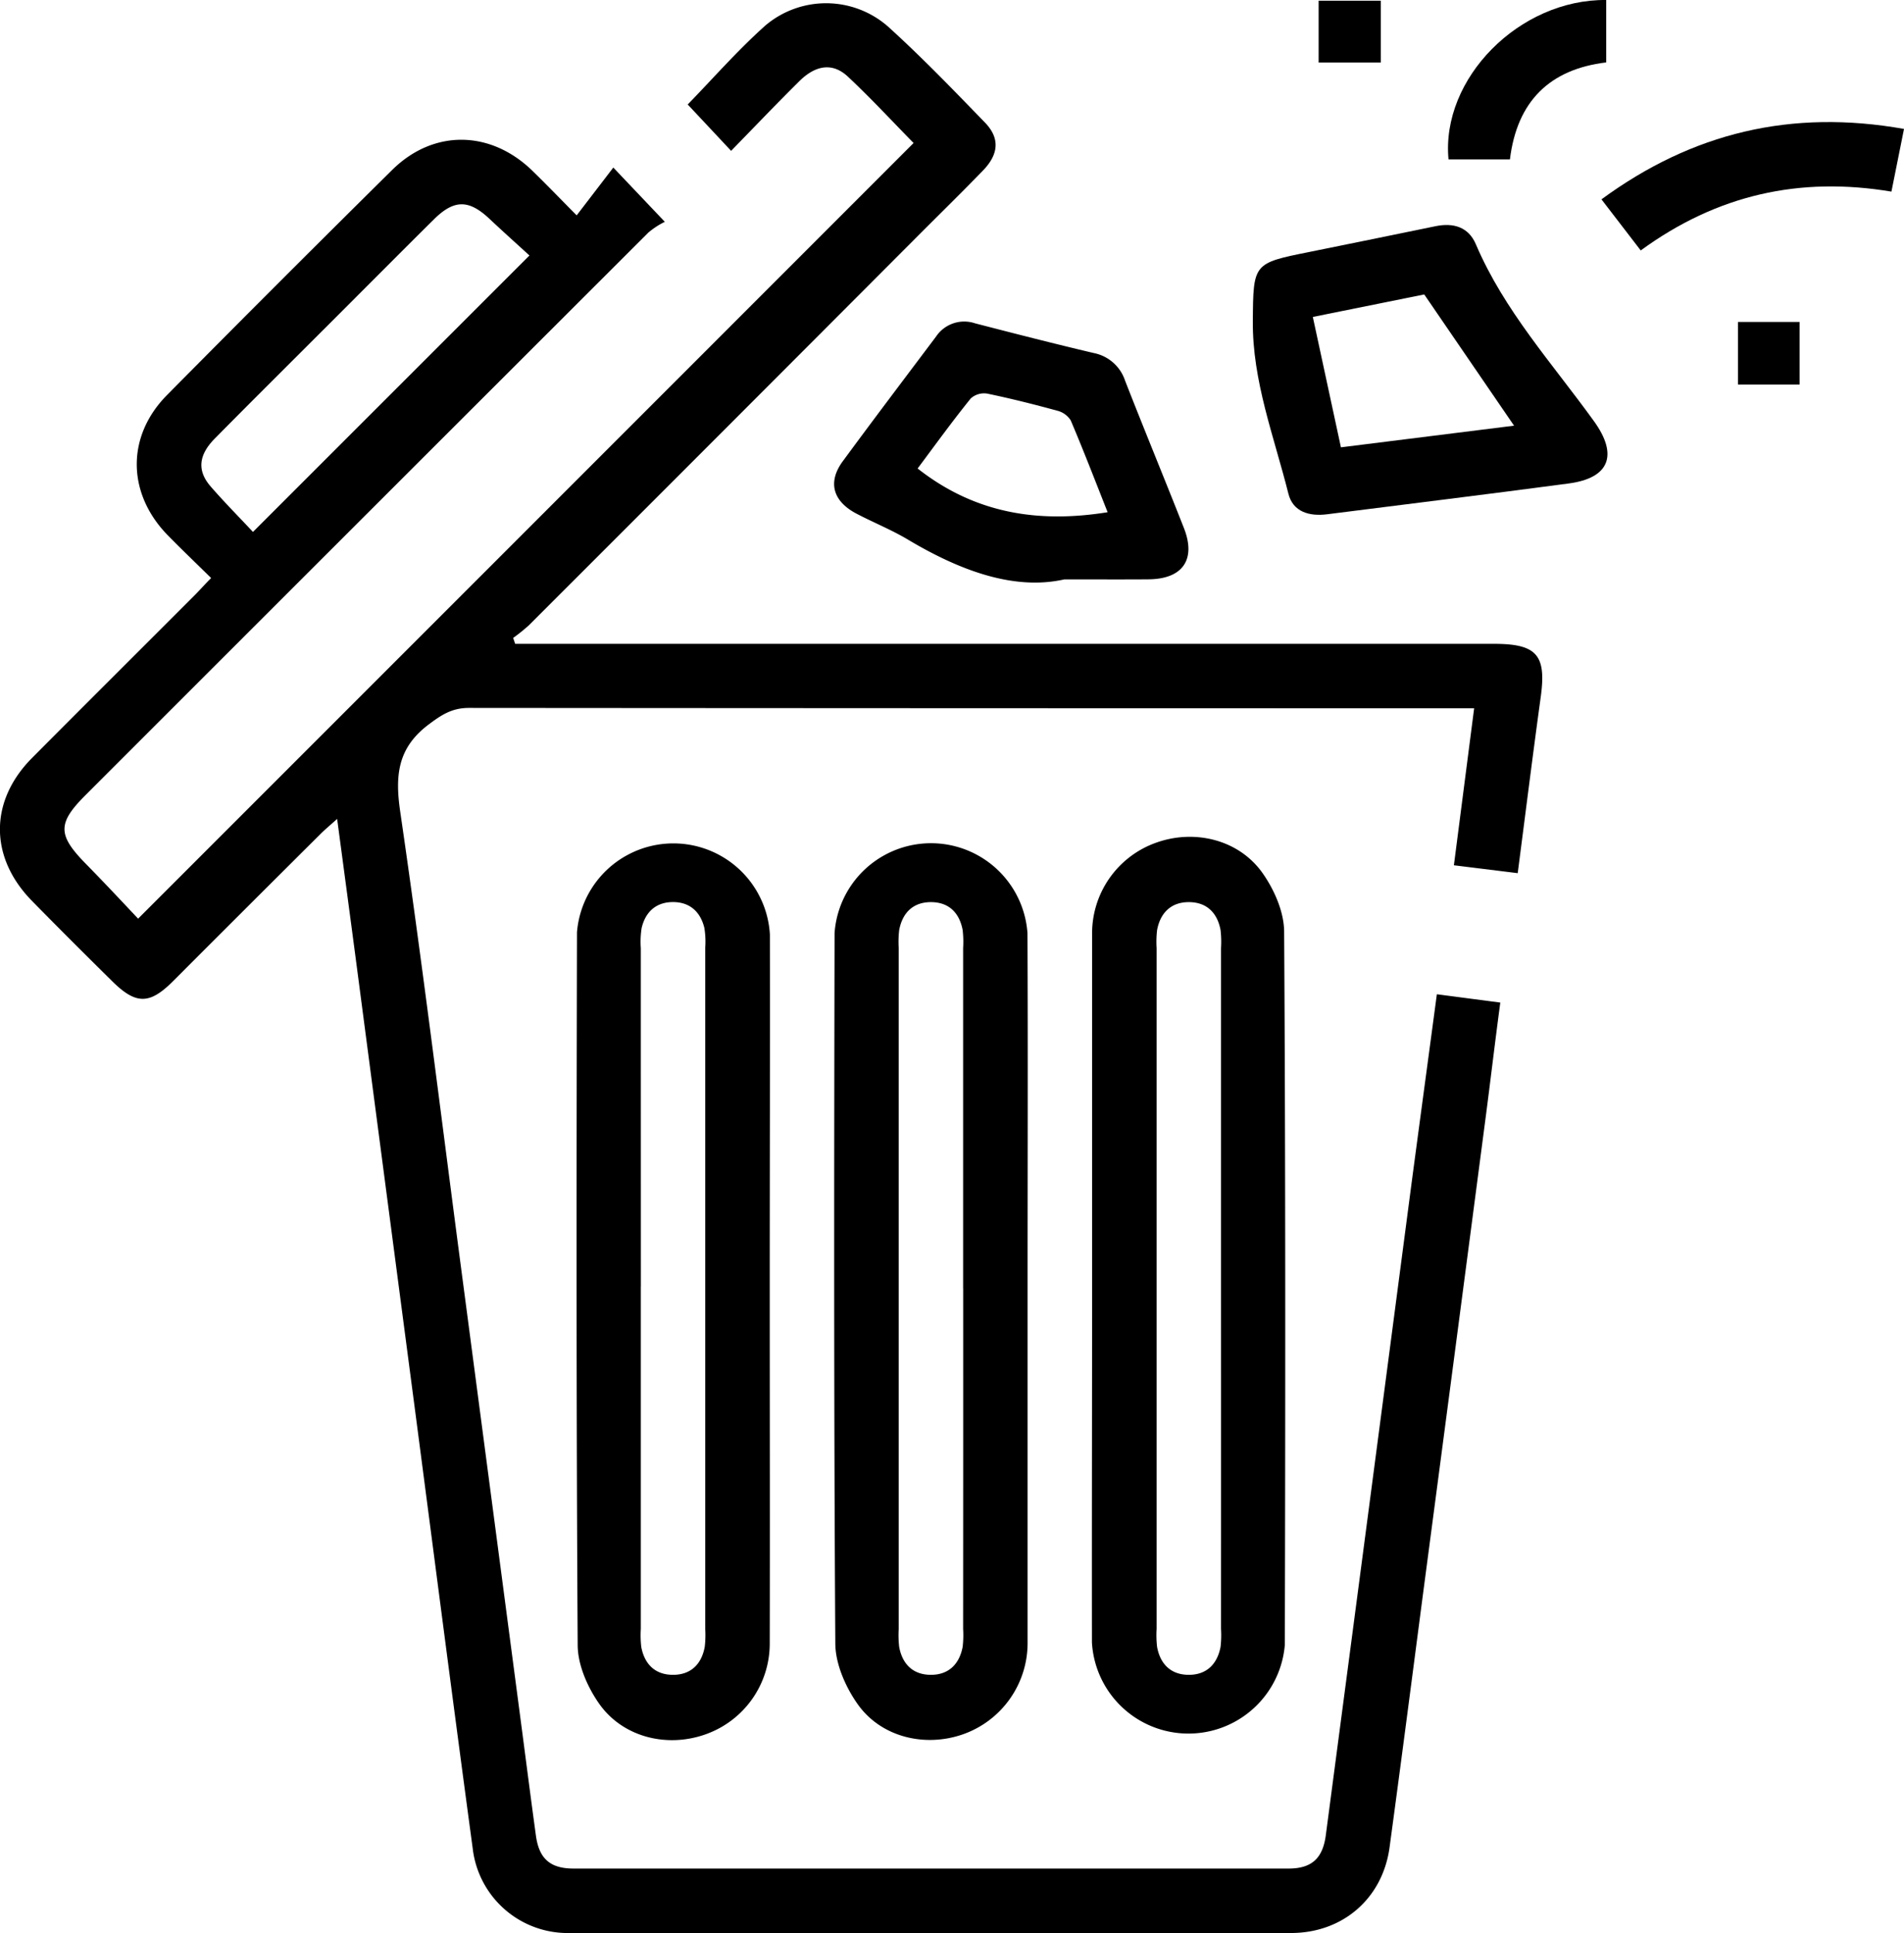
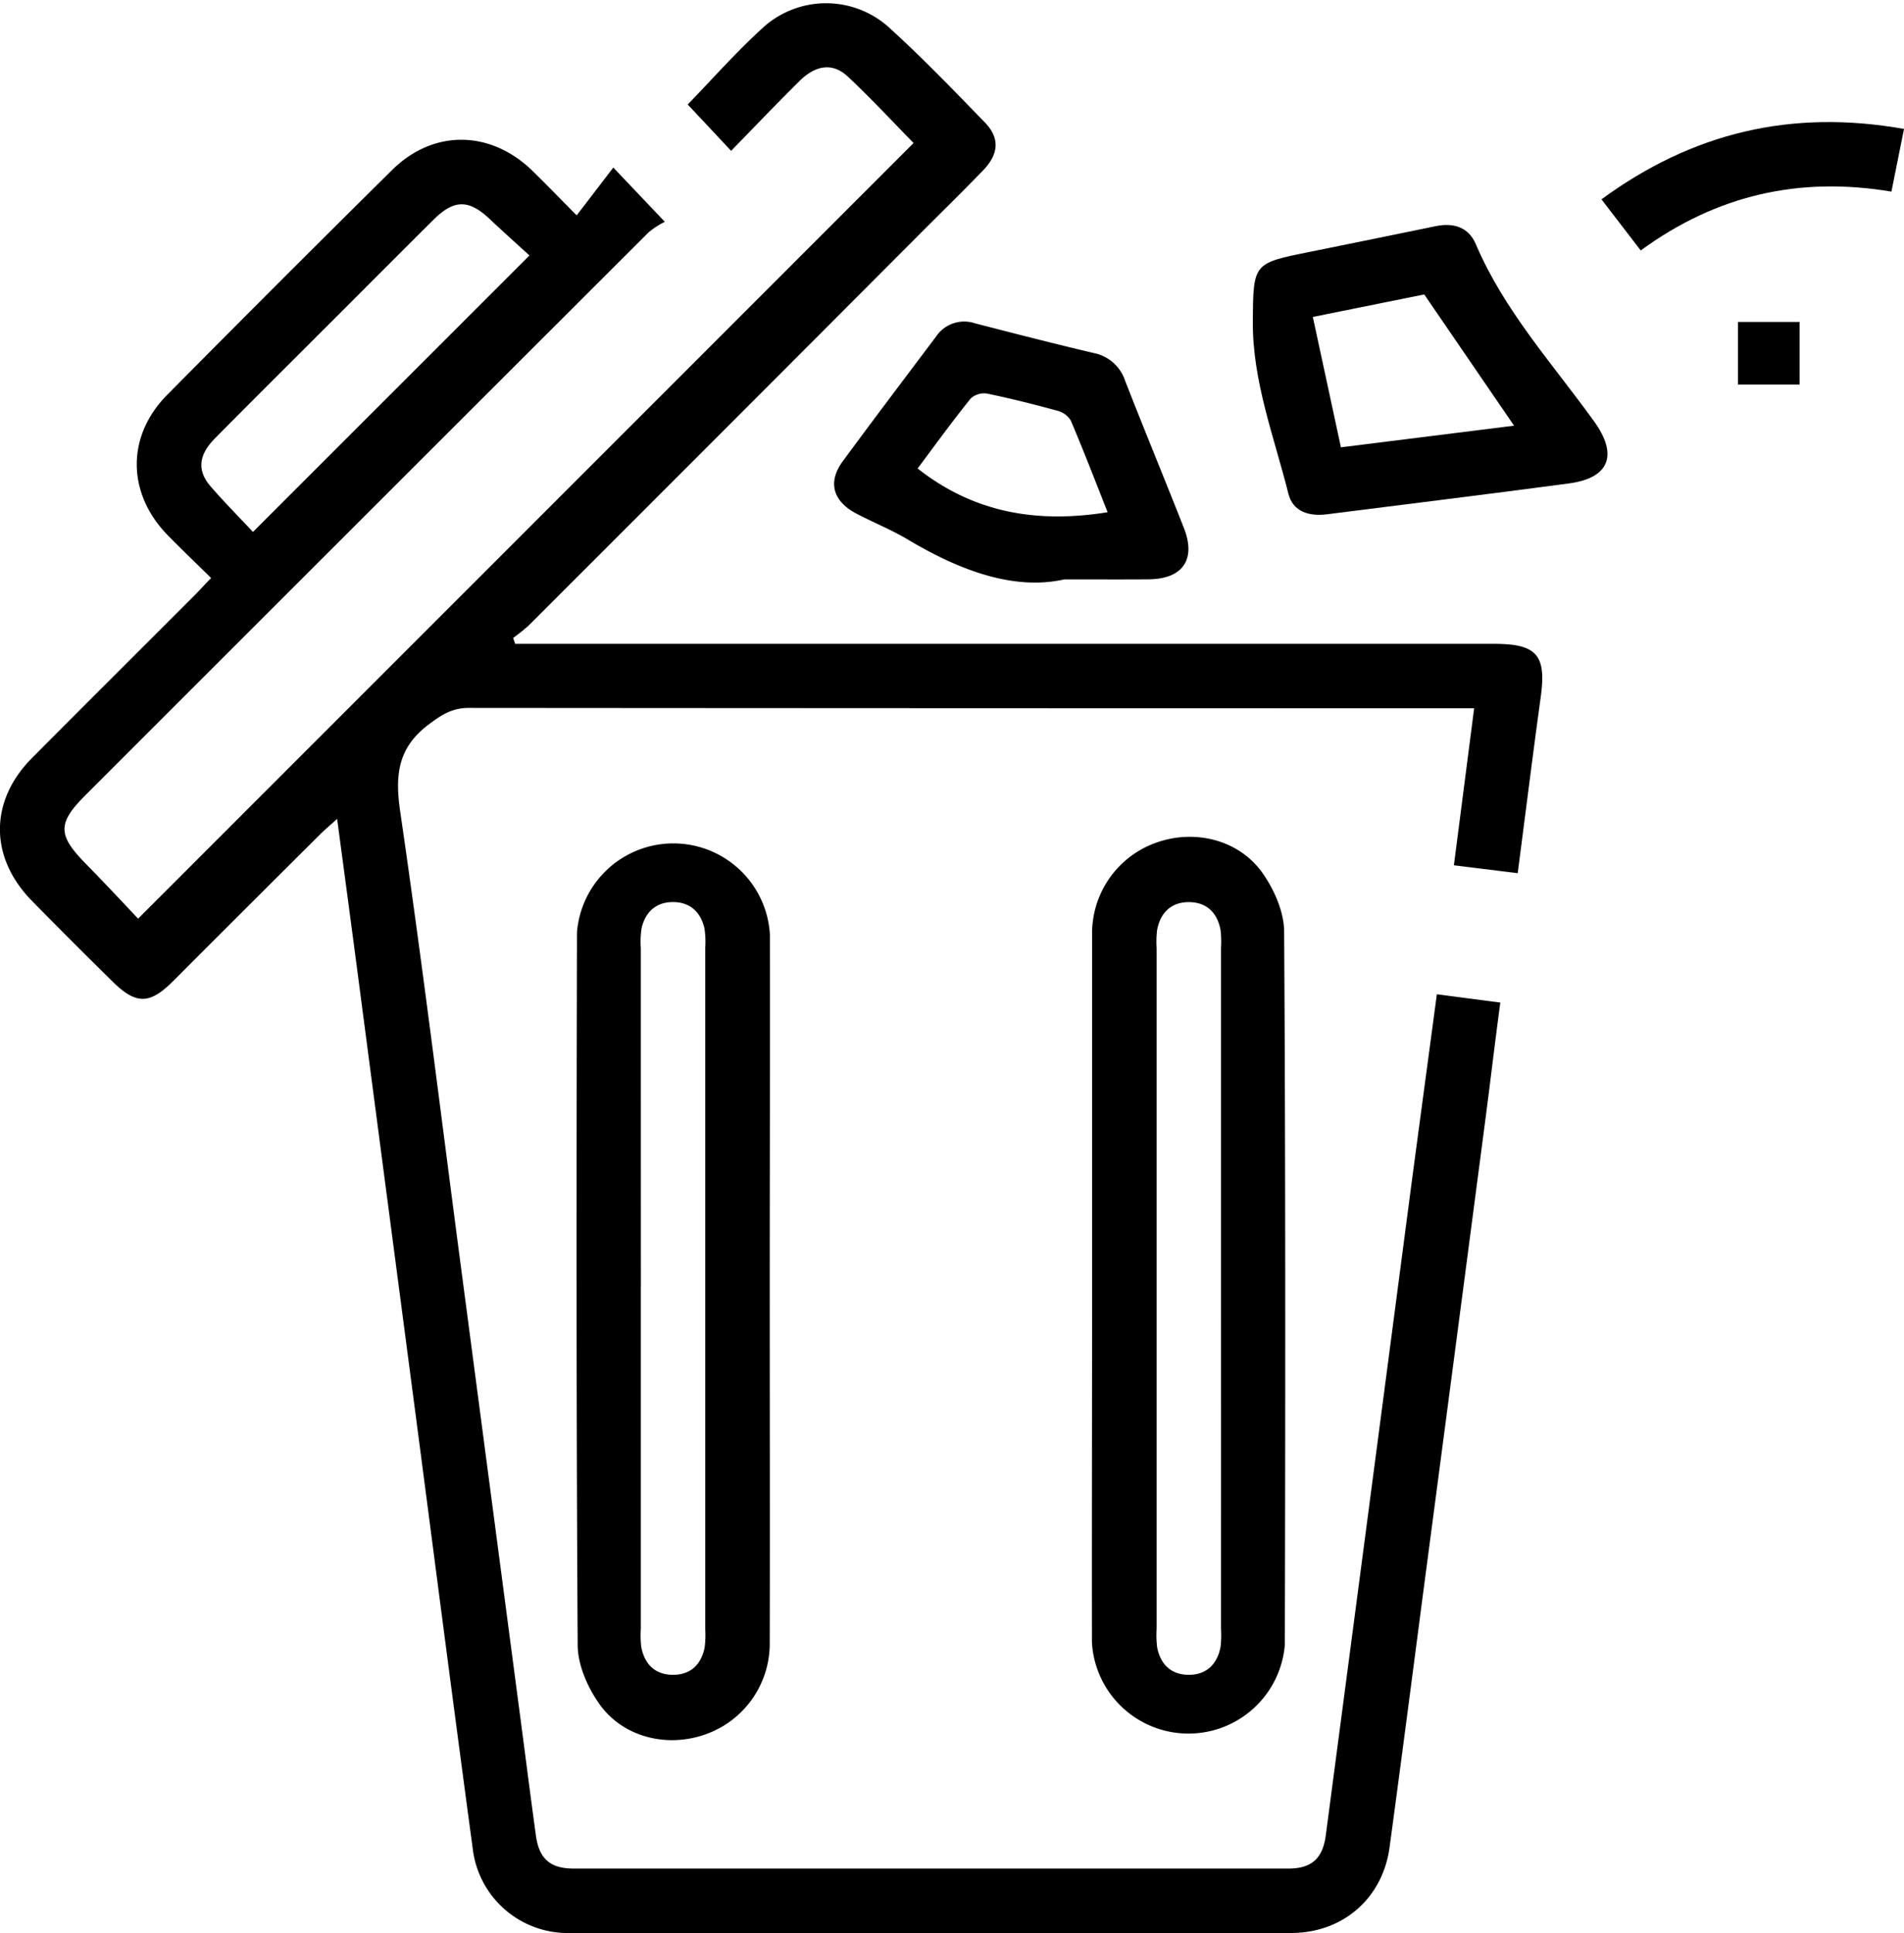
<svg xmlns="http://www.w3.org/2000/svg" id="Слой_1" data-name="Слой 1" viewBox="0 0 354.44 359.86">
  <path d="M267.48,185.08l11.81,1.55c-1,7.42-1.83,14.57-2.77,21.71q-5.86,44.76-11.77,89.52c-2,15.35-4,30.72-6.08,46.06-1.31,9.49-8.71,15.9-18.34,15.91q-67.12.06-134.25,0A17.8,17.8,0,0,1,88,344.11c-3.65-27-7.12-54-10.66-81q-5.42-41.24-10.83-82.46c-1.2-9.15-2.43-18.3-3.75-28.21-1.33,1.21-2.31,2-3.2,2.91Q45.84,169,32.19,182.67c-4.39,4.38-6.92,4.35-11.38-.09-5-4.94-9.94-9.86-14.84-14.86-7.95-8.09-8-18.58,0-26.63C16,131,26.12,120.93,36.19,110.85c1-1,1.87-2,3.11-3.25-2.77-2.73-5.46-5.29-8.06-7.95-7.6-7.77-7.76-18.41-.15-26.11Q51.93,52.47,73,31.64c7.69-7.6,18.3-7.44,26.11.15,2.6,2.53,5.11,5.14,8.24,8.3l6.82-8.9,9.59,10.1a14.88,14.88,0,0,0-3.06,2Q68.28,95.65,15.93,148c-5.25,5.25-5.21,7.42,0,12.75,3.4,3.46,6.71,7,9.78,10.26,48.39-48.39,96.33-96.34,144.36-144.39-3.82-3.88-7.88-8.28-12.24-12.36-2.79-2.61-5.92-2.2-9,.82-4.25,4.21-8.38,8.54-12.73,13-2.93-3.14-5.55-5.93-8.08-8.63,4.65-4.77,9.27-10.07,14.47-14.71a17.48,17.48,0,0,1,22.77.16c6.29,5.69,12.2,11.83,18.11,17.93,2.8,2.9,2.56,5.88-.4,8.93-4.09,4.22-8.29,8.33-12.44,12.49Q134.53,80.35,98.45,116.4a33.33,33.33,0,0,1-2.92,2.35l.37,1.1H278.14c8,0,9.75,2.13,8.67,9.94-1.48,10.75-2.82,21.52-4.28,32.75l-11.88-1.47c1.26-9.75,2.48-19.24,3.77-29.22h-4.5q-91.32,0-182.62-.07c-3.17,0-5.11,1.29-7.51,3.09-5.78,4.35-6.28,9.48-5.28,16.27,4,27.43,7.4,55,11,82.44l11.7,88.78c.84,6.43,1.67,12.88,2.55,19.31.58,4.29,2.62,6.16,7,6.16q66.55,0,133.12,0c4.31,0,6.37-1.91,6.93-6.23q7.94-60.17,15.83-120.35C264.21,209.38,265.82,197.51,267.48,185.08ZM98.56,47.56c-2.34-2.14-4.93-4.46-7.47-6.85-3.82-3.58-6.55-3.6-10.31.12-6.48,6.42-12.9,12.89-19.35,19.33C54.28,67.31,47.1,74.43,40,81.62c-3.06,3.09-3.33,6-.79,8.93s5.41,5.82,7.88,8.47Z" />
  <path d="M143.29,240.25c0,21.86.05,43.72,0,65.59a17.91,17.91,0,0,1-11.93,17c-7.16,2.56-15.4.58-19.82-5.69-2.18-3.1-4-7.25-4-10.94-.27-44.22-.23-88.45-.13-132.68a18,18,0,0,1,35.91.43C143.36,196,143.29,218.13,143.29,240.25Zm-24-.75q0,31.86,0,63.74a18.91,18.91,0,0,0,.09,3.37c.62,3.22,2.61,5.17,5.93,5.16s5.29-2,5.88-5.21a18.88,18.88,0,0,0,.09-3.37q0-63.36,0-126.73a15.92,15.92,0,0,0-.16-3.73c-.73-3-2.71-4.82-5.86-4.81s-5.12,1.84-5.82,4.85a16.54,16.54,0,0,0-.15,3.73Q119.29,208,119.3,239.5Z" />
-   <path d="M191.29,240.06c0,21.86,0,43.72,0,65.59a18,18,0,0,1-12.11,17.22c-7.06,2.43-15.16.51-19.52-5.64-2.25-3.18-4.13-7.46-4.16-11.25-.28-44.1-.23-88.21-.14-132.31a18,18,0,0,1,35.91.05C191.37,195.83,191.29,217.94,191.29,240.06Zm-12-.21q0-31.69,0-63.37a18.88,18.88,0,0,0-.09-3.37c-.61-3.22-2.59-5.18-5.91-5.18s-5.3,2-5.9,5.19a18.8,18.8,0,0,0-.09,3.36q0,63.38,0,126.74a18.91,18.91,0,0,0,.09,3.37c.6,3.22,2.6,5.18,5.91,5.18s5.29-2,5.9-5.19a18.88,18.88,0,0,0,.09-3.37Q179.31,271.53,179.3,239.85Z" />
  <path d="M203.3,239.45c0-21.86,0-43.73,0-65.59a17.9,17.9,0,0,1,11.94-17c7.15-2.56,15.41-.57,19.81,5.69,2.18,3.1,4,7.25,4,10.94.27,44.23.23,88.45.13,132.68a18,18,0,0,1-35.91-.42C203.24,283.68,203.3,261.56,203.3,239.45Zm24,.39q0-31.68,0-63.36a18.88,18.88,0,0,0-.09-3.37c-.61-3.22-2.6-5.18-5.91-5.18s-5.3,2-5.9,5.19a18.88,18.88,0,0,0-.09,3.37q0,63.36,0,126.73a18.91,18.91,0,0,0,.09,3.37c.6,3.22,2.6,5.18,5.91,5.18s5.29-2,5.9-5.19a18.88,18.88,0,0,0,.09-3.37Q227.31,271.53,227.3,239.84Z" />
-   <path d="M233.22,59.78C233.3,49,233.29,49,243.75,46.9c7.82-1.6,15.65-3.16,23.47-4.79,3.34-.69,6.14.14,7.51,3.34C280,57.82,289,67.69,296.7,78.37,301.28,84.69,299.63,89,292,90c-15,2-30,3.83-44.94,5.73-3.32.43-6.38-.44-7.22-3.84C237.18,81.28,233.13,70.94,233.22,59.78Zm48.63,19.46L265.13,54.81,244.39,59c1.78,8.27,3.49,16.18,5.23,24.27Z" />
+   <path d="M233.22,59.78C233.3,49,233.29,49,243.75,46.9c7.82-1.6,15.65-3.16,23.47-4.79,3.34-.69,6.14.14,7.51,3.34C280,57.82,289,67.69,296.7,78.37,301.28,84.69,299.63,89,292,90c-15,2-30,3.83-44.94,5.73-3.32.43-6.38-.44-7.22-3.84C237.18,81.28,233.13,70.94,233.22,59.78m48.63,19.46L265.13,54.81,244.39,59c1.78,8.27,3.49,16.18,5.23,24.27Z" />
  <path d="M198.14,107.85c-9.36,2.11-19.44-1.63-29.1-7.39-3.09-1.85-6.48-3.2-9.67-4.88C155,93.26,154,89.67,157,85.71c5.69-7.74,11.49-15.39,17.26-23.07a6.31,6.31,0,0,1,7.26-2.45c7.35,1.9,14.71,3.79,22.1,5.53a7.71,7.71,0,0,1,5.83,5.17c3.58,9.16,7.34,18.25,10.94,27.4,2.31,5.87-.23,9.5-6.59,9.55C209.26,107.88,204.77,107.85,198.14,107.85ZM170.82,87.21c10.68,8.4,22.49,10.21,35.37,8.14-2.23-5.63-4.45-11.41-6.87-17.1a4.17,4.17,0,0,0-2.55-1.81c-4.31-1.18-8.66-2.27-13-3.17a3.7,3.7,0,0,0-3.06.9C177.27,78.43,174.07,82.86,170.82,87.21Z" />
  <path d="M354.44,24c-.83,4.16-1.56,7.79-2.34,11.67-17.08-2.86-32.47.58-46.67,10.95l-7.31-9.51C315.05,24.69,333.47,20.28,354.44,24Z" />
-   <path d="M281.08,29.68H269.65C268.22,14.63,282.82-.16,299,0V11.62C288.53,12.88,282.4,18.82,281.08,29.68Z" />
-   <path d="M245.47,11.64V.13h11.58V11.64Z" />
  <path d="M323.54,59.93H335V71.58H323.54Z" />
</svg>